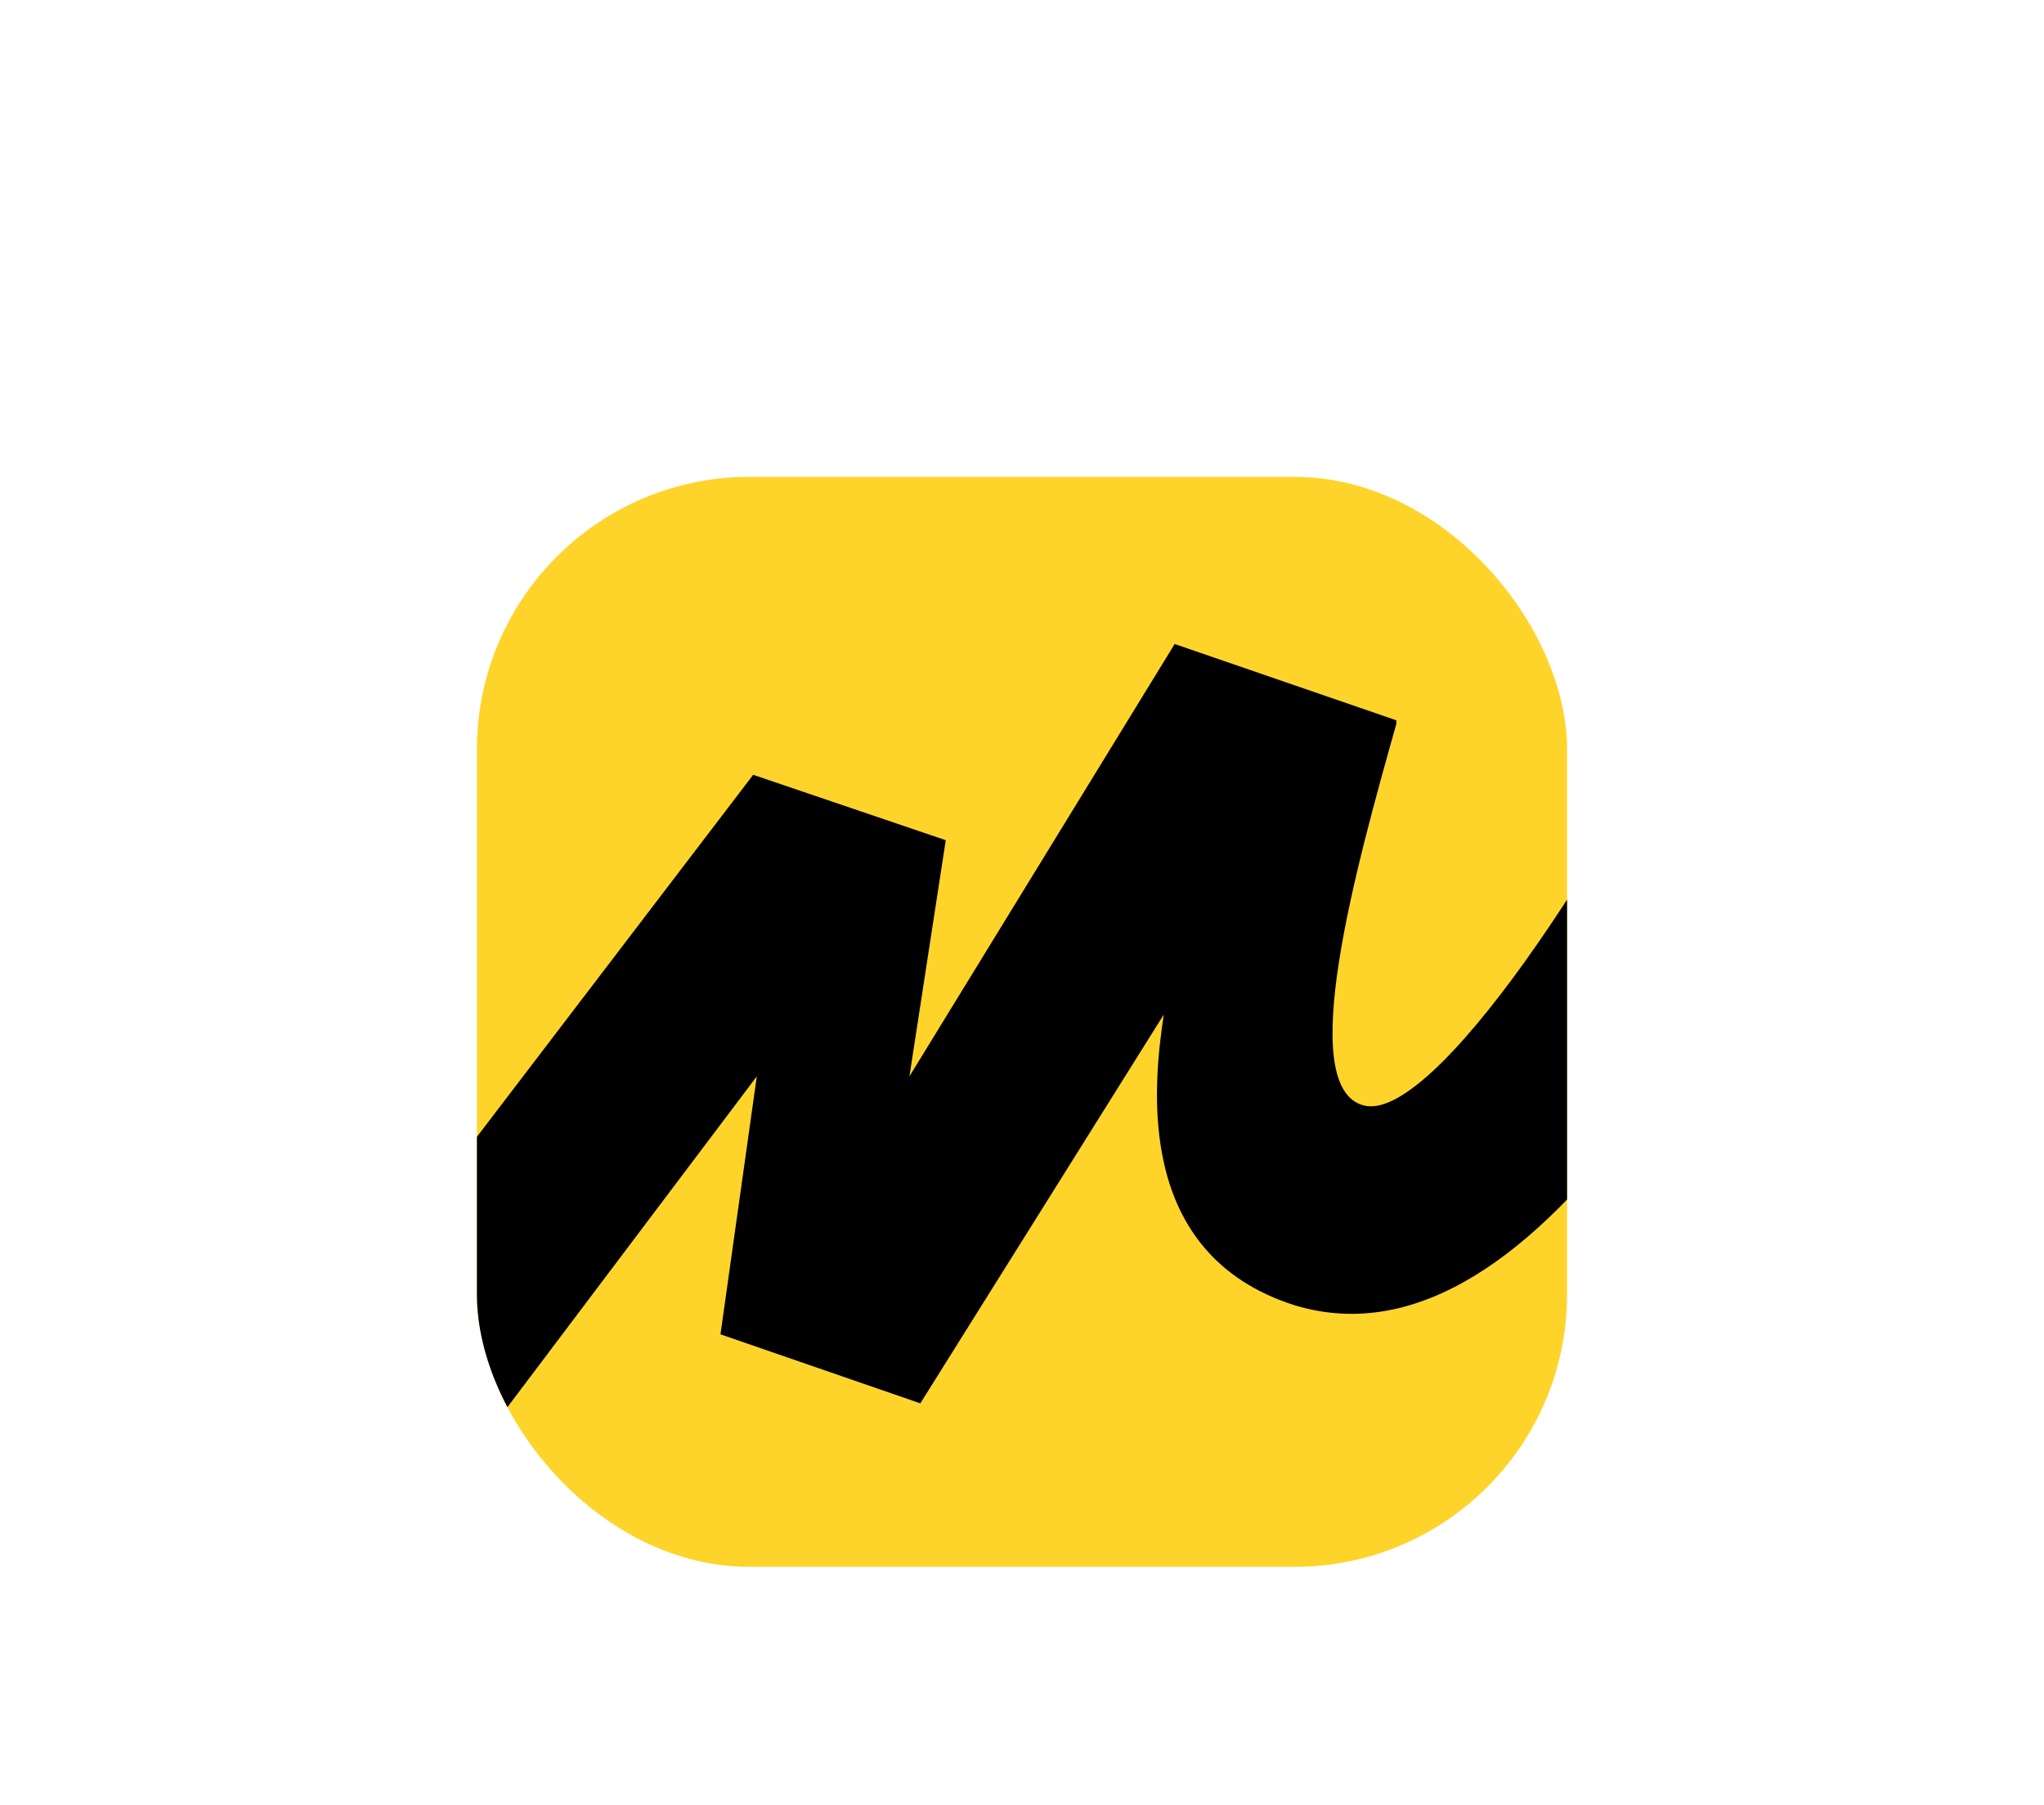
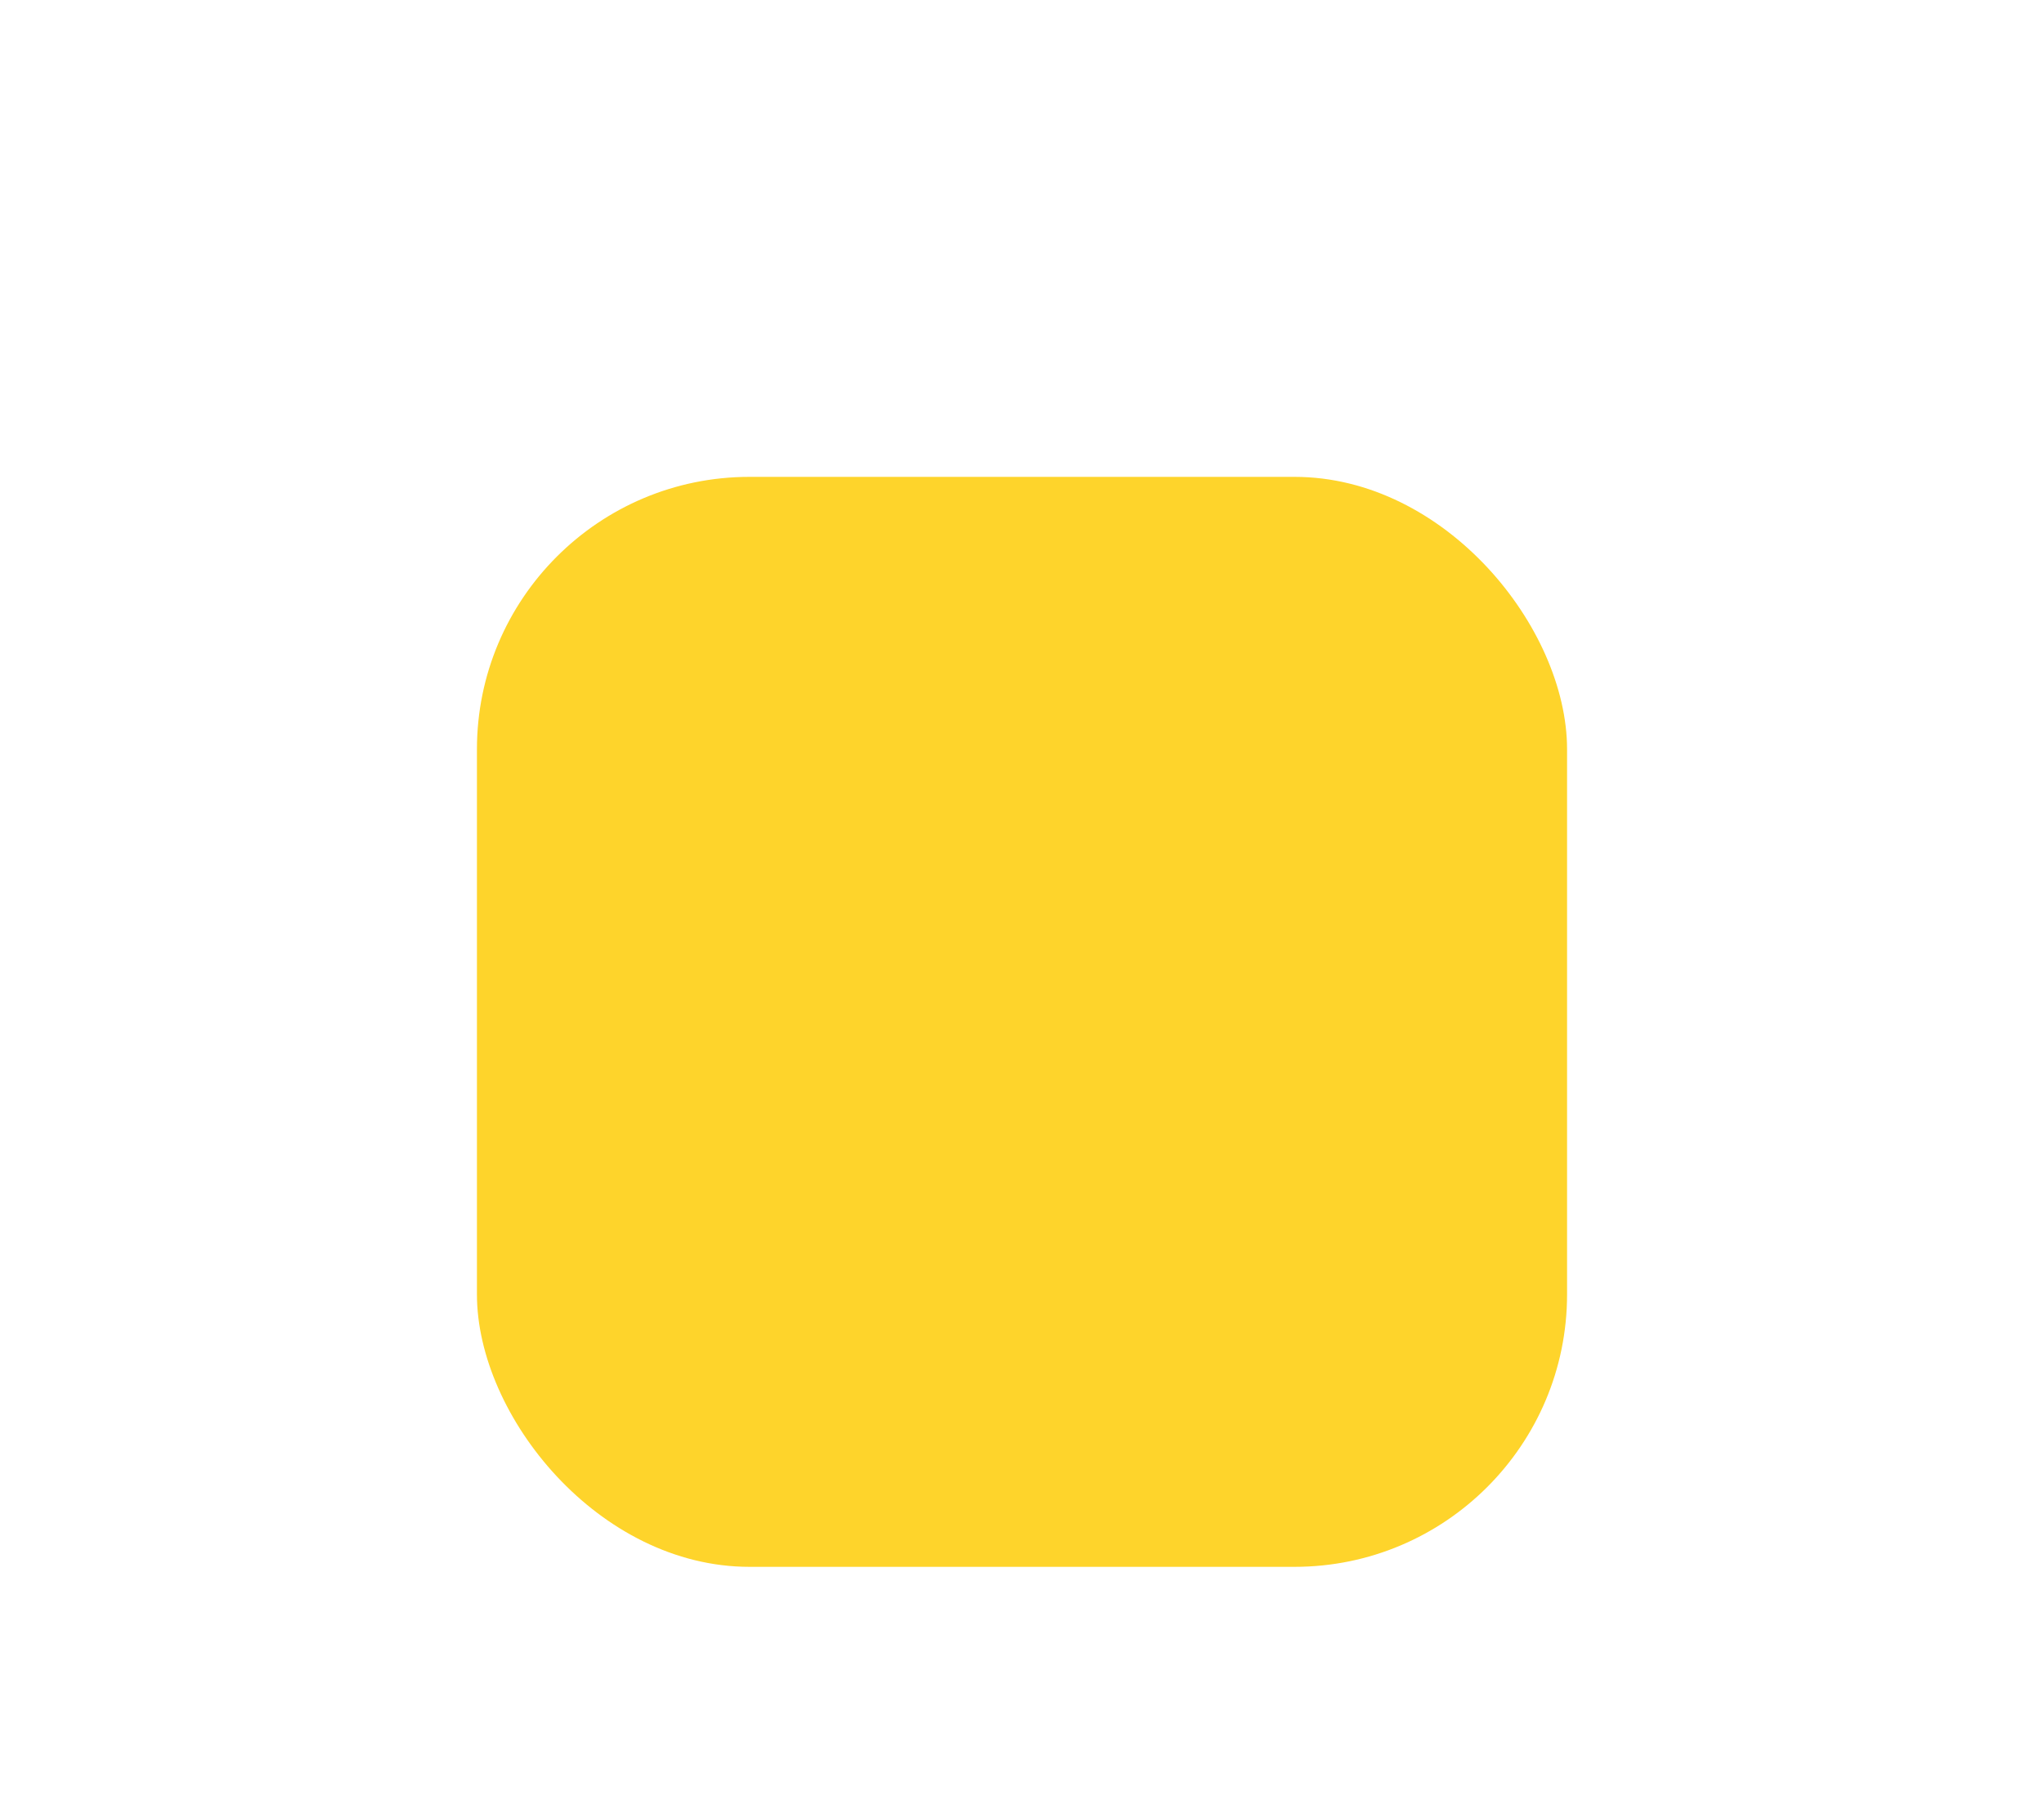
<svg xmlns="http://www.w3.org/2000/svg" width="120" height="106" viewBox="0 0 120 106" fill="none">
  <g filter="url(#filter0_d_1657_15682)">
    <g clip-path="url(#clip0_1657_15682)">
      <rect x="28" y="12" width="64" height="64" rx="16" fill="#FED42B" />
-       <path d="M44.218 29.494L16.059 66.4L23.525 74.934L44.431 47.2L42.298 62.347L54.031 66.4L68.323 43.574C67.683 47.84 66.617 57.654 76.003 60.64C90.722 65.12 103.522 38.667 109.495 25.227L100.962 20.747C94.349 34.614 84.109 49.974 80.056 48.907C76.003 47.84 79.63 34.827 81.976 26.507V26.294L68.963 21.814L53.391 47.2L55.524 33.334L44.218 29.494Z" fill="black" />
    </g>
  </g>
  <defs>
    <filter id="filter0_d_1657_15682" x="0" y="0" width="120" height="120" filterUnits="userSpaceOnUse" color-interpolation-filters="sRGB">
      <feFlood flood-opacity="0" result="BackgroundImageFix" />
      <feColorMatrix in="SourceAlpha" type="matrix" values="0 0 0 0 0 0 0 0 0 0 0 0 0 0 0 0 0 0 127 0" result="hardAlpha" />
      <feMorphology radius="4" operator="erode" in="SourceAlpha" result="effect1_dropShadow_1657_15682" />
      <feOffset dy="16" />
      <feGaussianBlur stdDeviation="16" />
      <feComposite in2="hardAlpha" operator="out" />
      <feColorMatrix type="matrix" values="0 0 0 0 0 0 0 0 0 0 0 0 0 0 0 0 0 0 0.16 0" />
      <feBlend mode="normal" in2="BackgroundImageFix" result="effect1_dropShadow_1657_15682" />
      <feBlend mode="normal" in="SourceGraphic" in2="effect1_dropShadow_1657_15682" result="shape" />
    </filter>
    <clipPath id="clip0_1657_15682">
      <rect x="28" y="12" width="64" height="64" rx="16" fill="white" />
    </clipPath>
  </defs>
</svg>